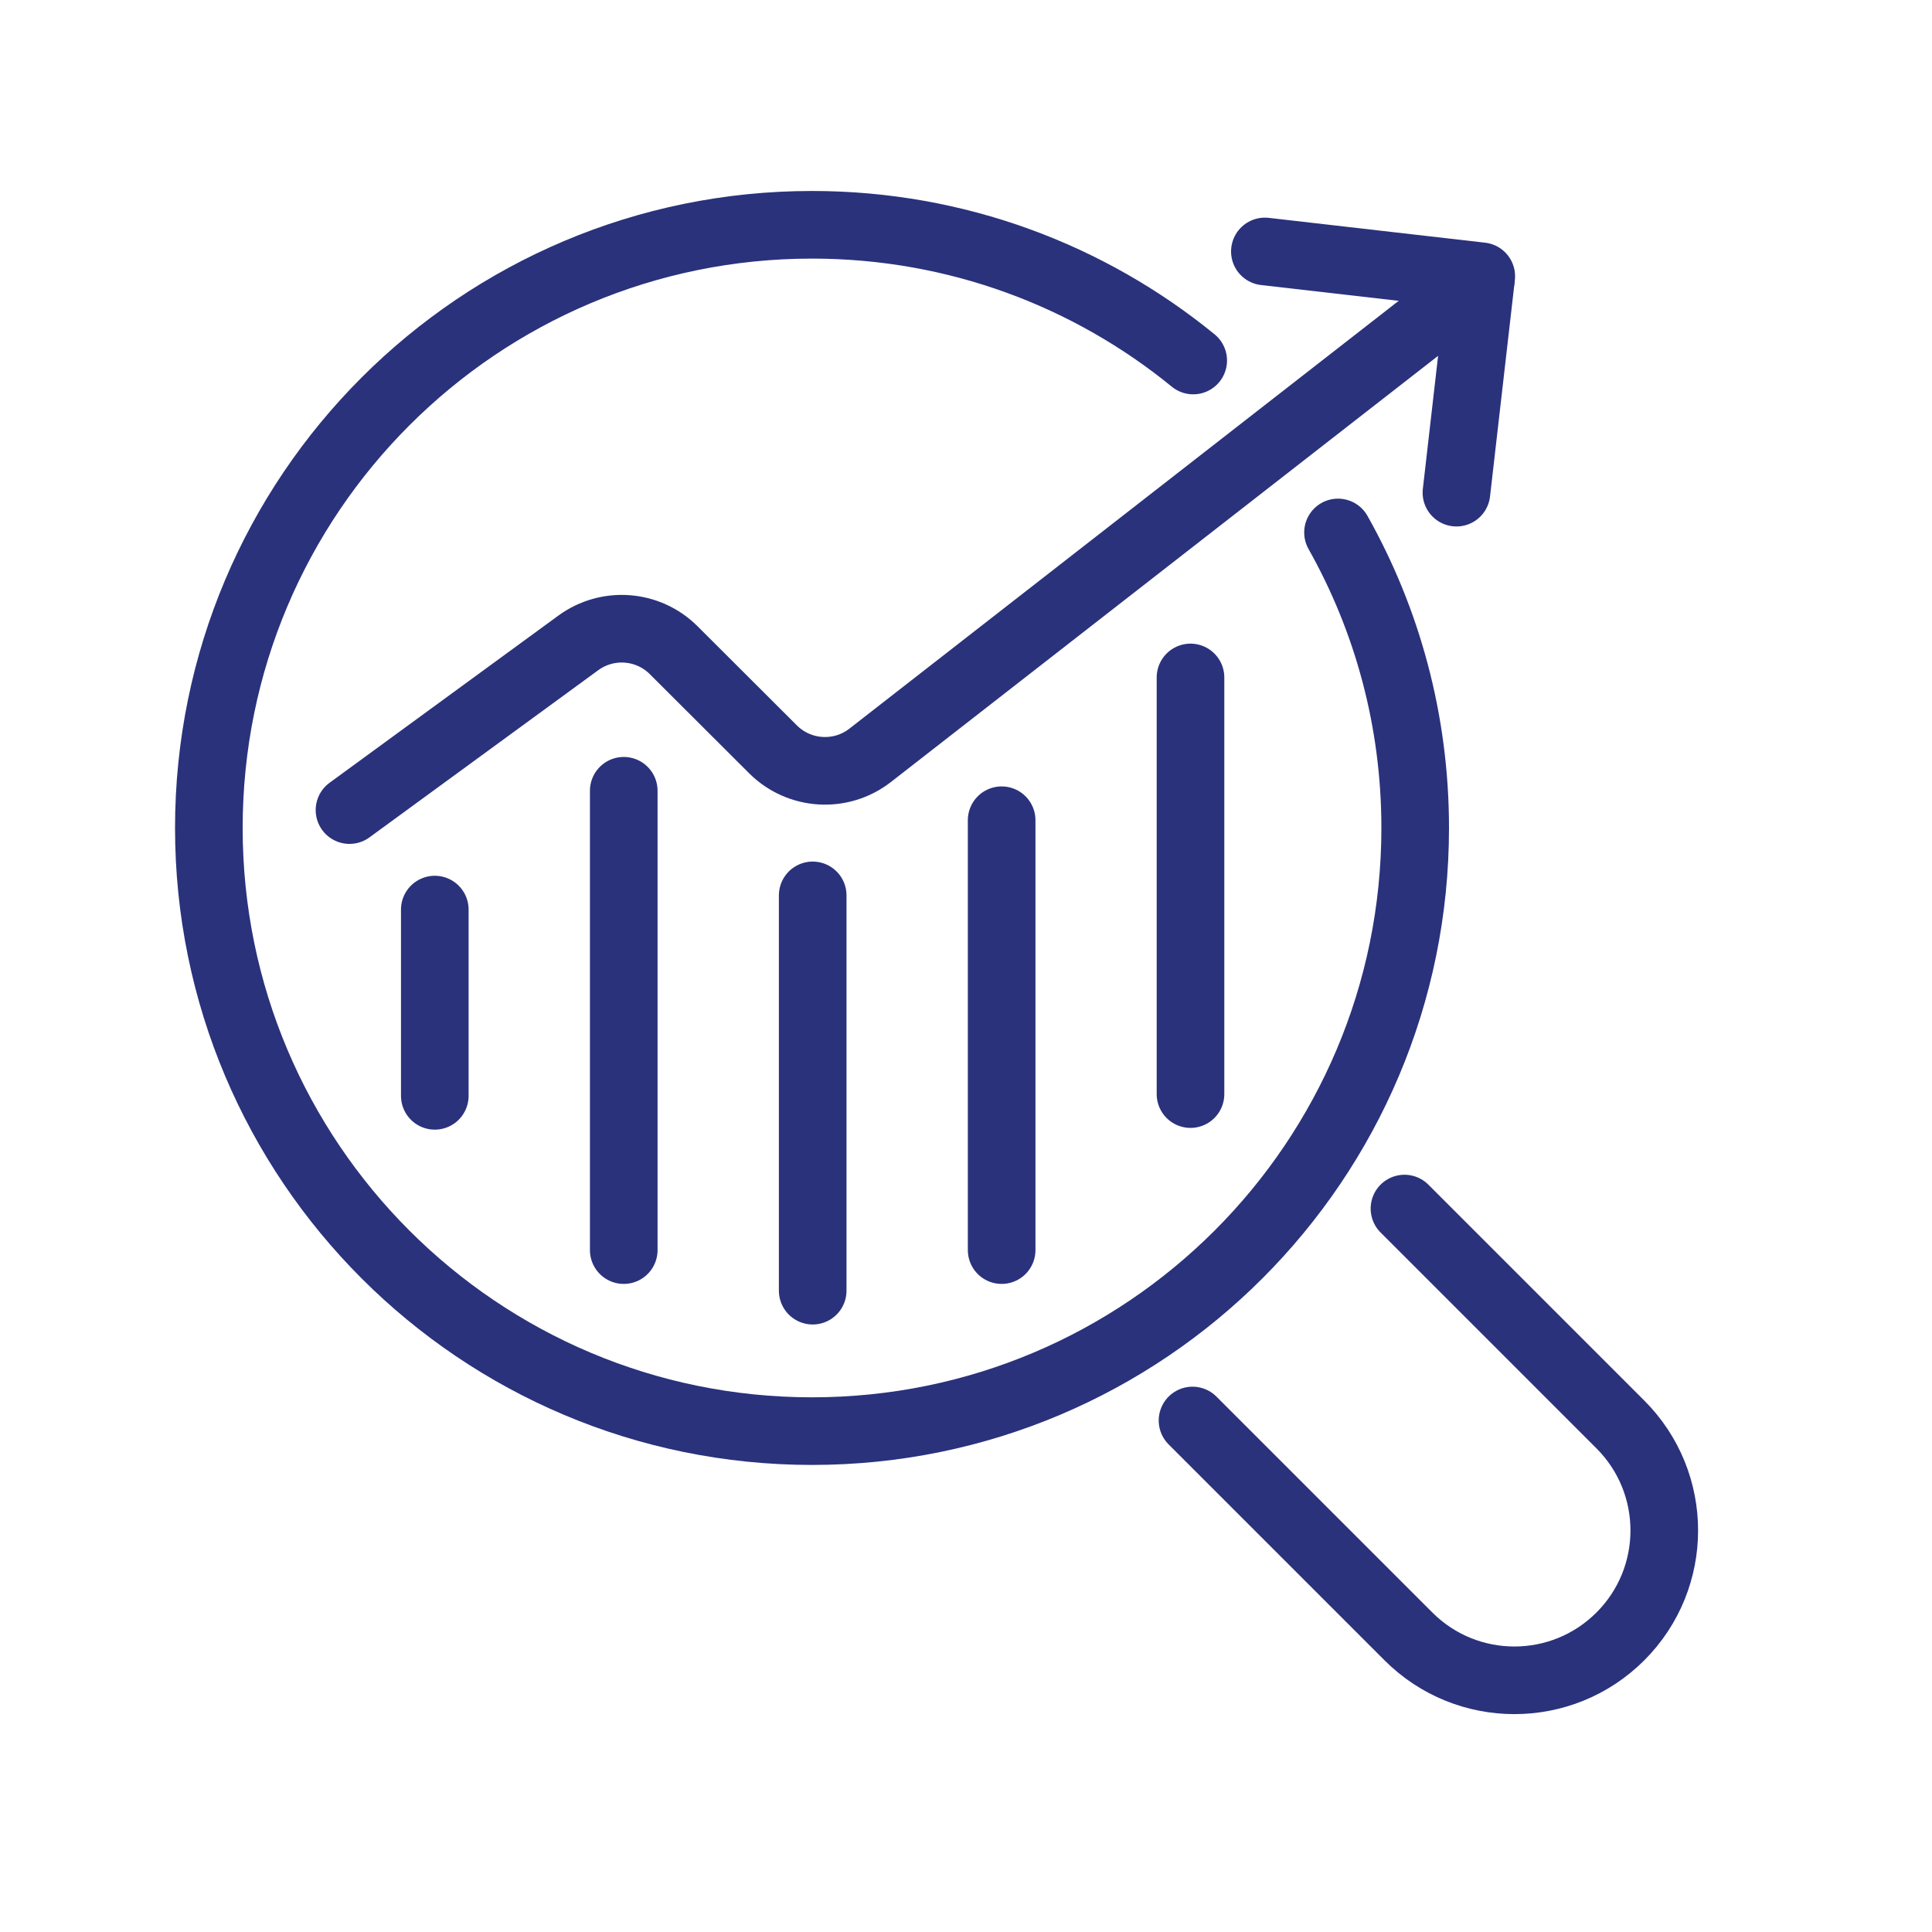
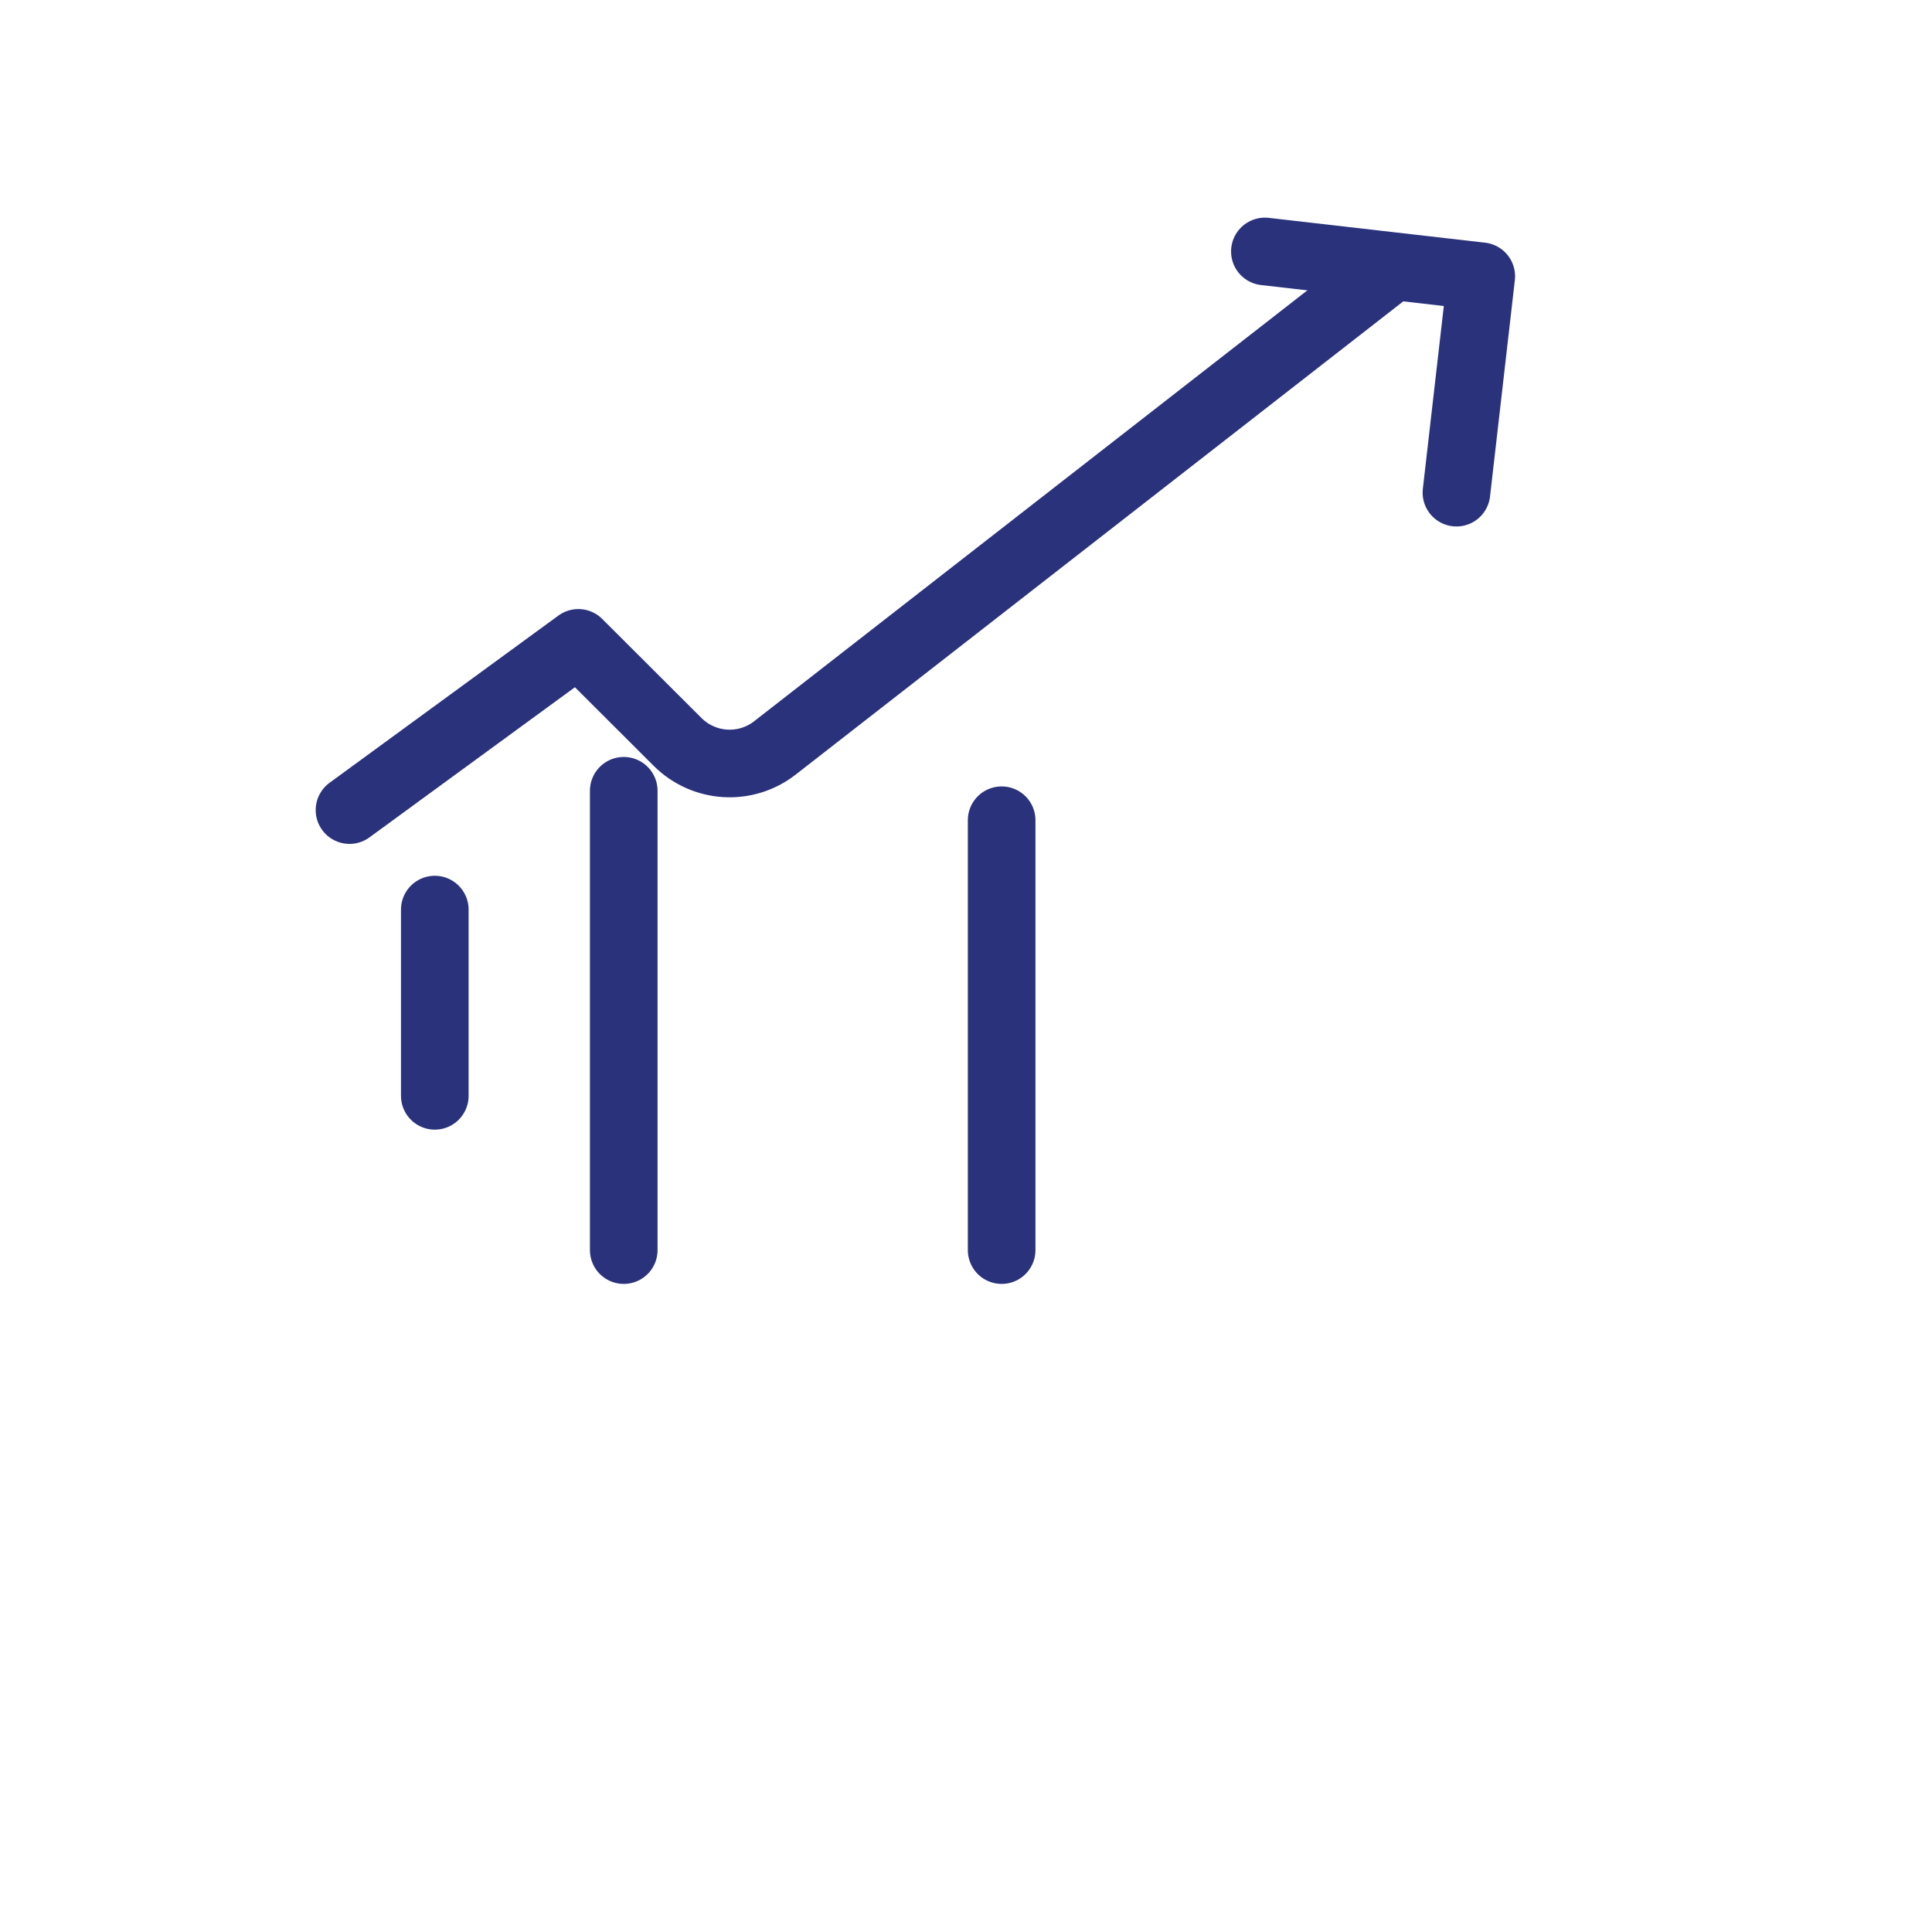
<svg xmlns="http://www.w3.org/2000/svg" id="Calque_1" data-name="Calque 1" viewBox="0 0 200 200">
  <defs>
    <style>
      .cls-1 {
        fill: none;
        stroke: #2a327c;
        stroke-linecap: round;
        stroke-linejoin: round;
        stroke-width: 7px;
      }
    </style>
  </defs>
-   <path class="cls-1" d="M145.39,125.11l22.35,22.35c6.06,6.06,6.06,15.88,0,21.94h0c-6.06,6.06-15.88,6.06-21.94,0l-22.35-22.35" />
  <line class="cls-1" x1="45.01" y1="113.44" x2="45.01" y2="94.16" />
  <line class="cls-1" x1="64.57" y1="129.41" x2="64.57" y2="81.86" />
-   <line class="cls-1" x1="84.13" y1="133.61" x2="84.13" y2="92.69" />
  <line class="cls-1" x1="103.69" y1="129.41" x2="103.69" y2="84.91" />
-   <line class="cls-1" x1="123.24" y1="113.26" x2="123.24" y2="70.13" />
-   <path class="cls-1" d="M36.18,83.86l23.69-17.31c3.03-2.21,7.22-1.89,9.87.76l10.28,10.26c2.72,2.71,7.03,2.98,10.06.62l63.21-49.23" />
-   <path class="cls-1" d="M138.51,55.12c5.09,9.04,7.99,19.47,7.99,30.59,0,34.48-27.95,62.44-62.44,62.44s-62.44-27.95-62.44-62.44,27.95-62.44,62.44-62.44c14.97,0,28.71,5.27,39.46,14.05" />
+   <path class="cls-1" d="M36.18,83.86l23.69-17.31l10.28,10.26c2.72,2.71,7.03,2.98,10.06.62l63.21-49.23" />
  <polyline class="cls-1" points="130.94 26.03 153.34 28.6 150.77 51" />
</svg>